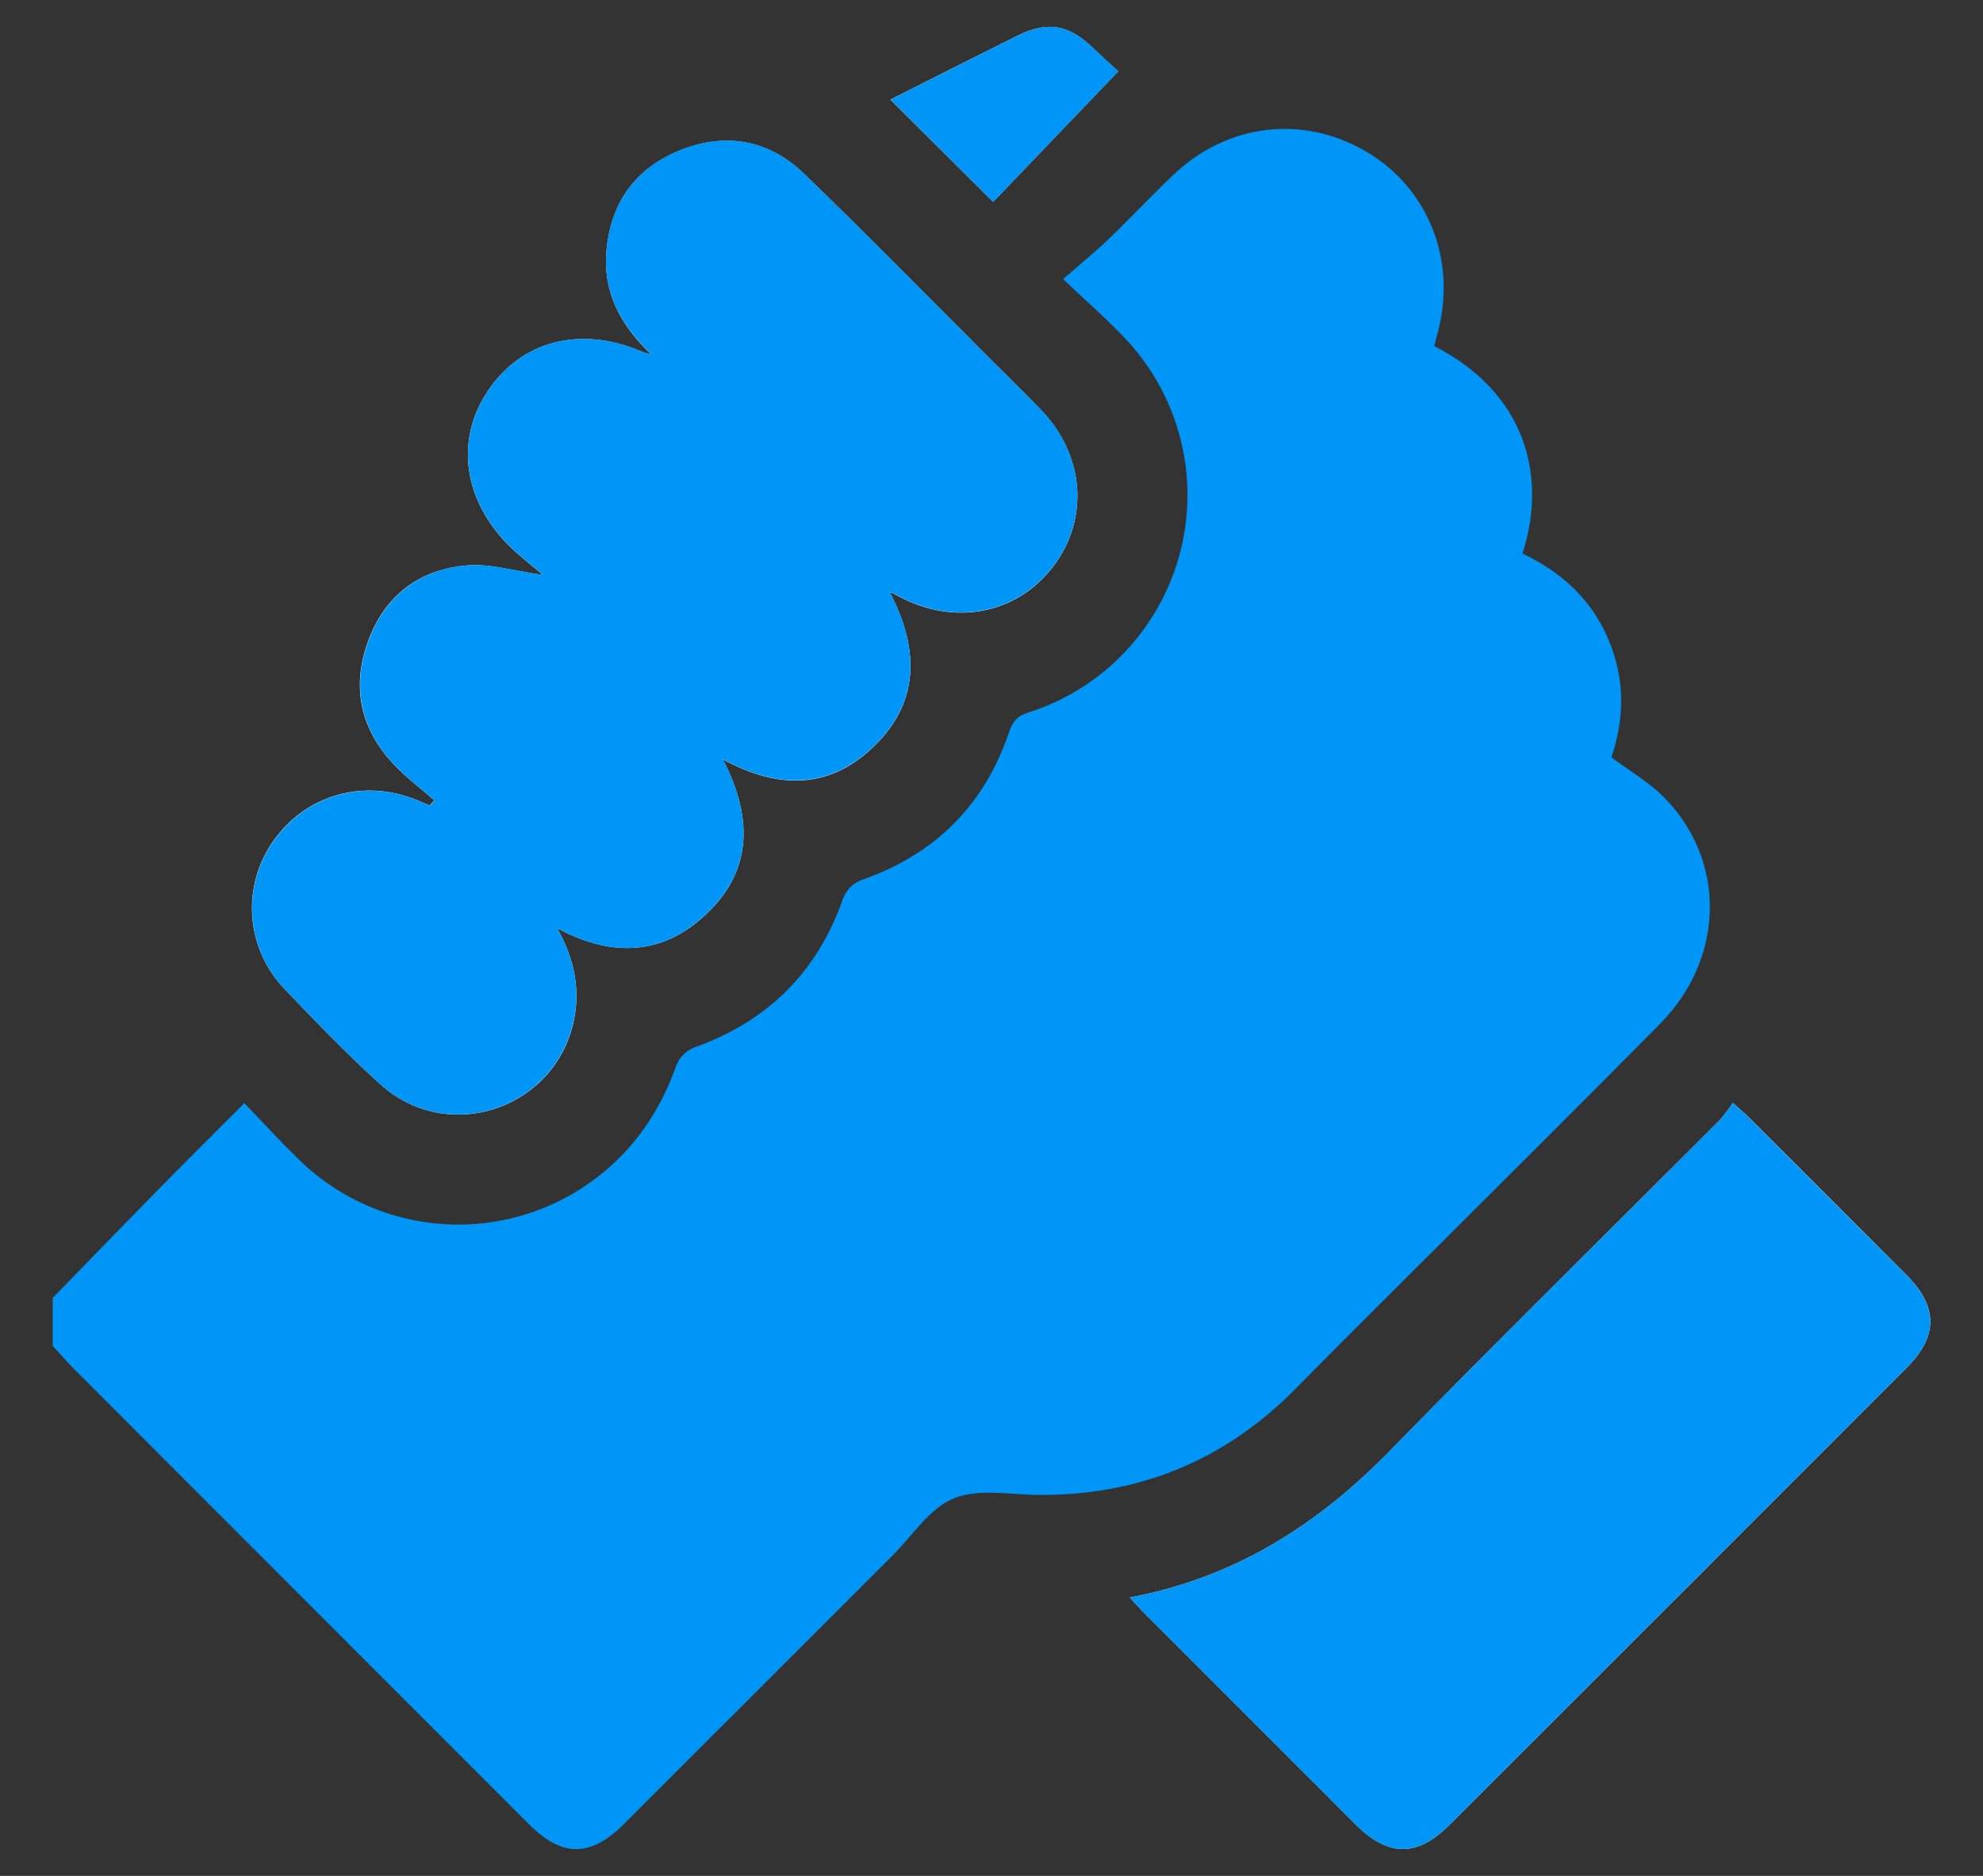
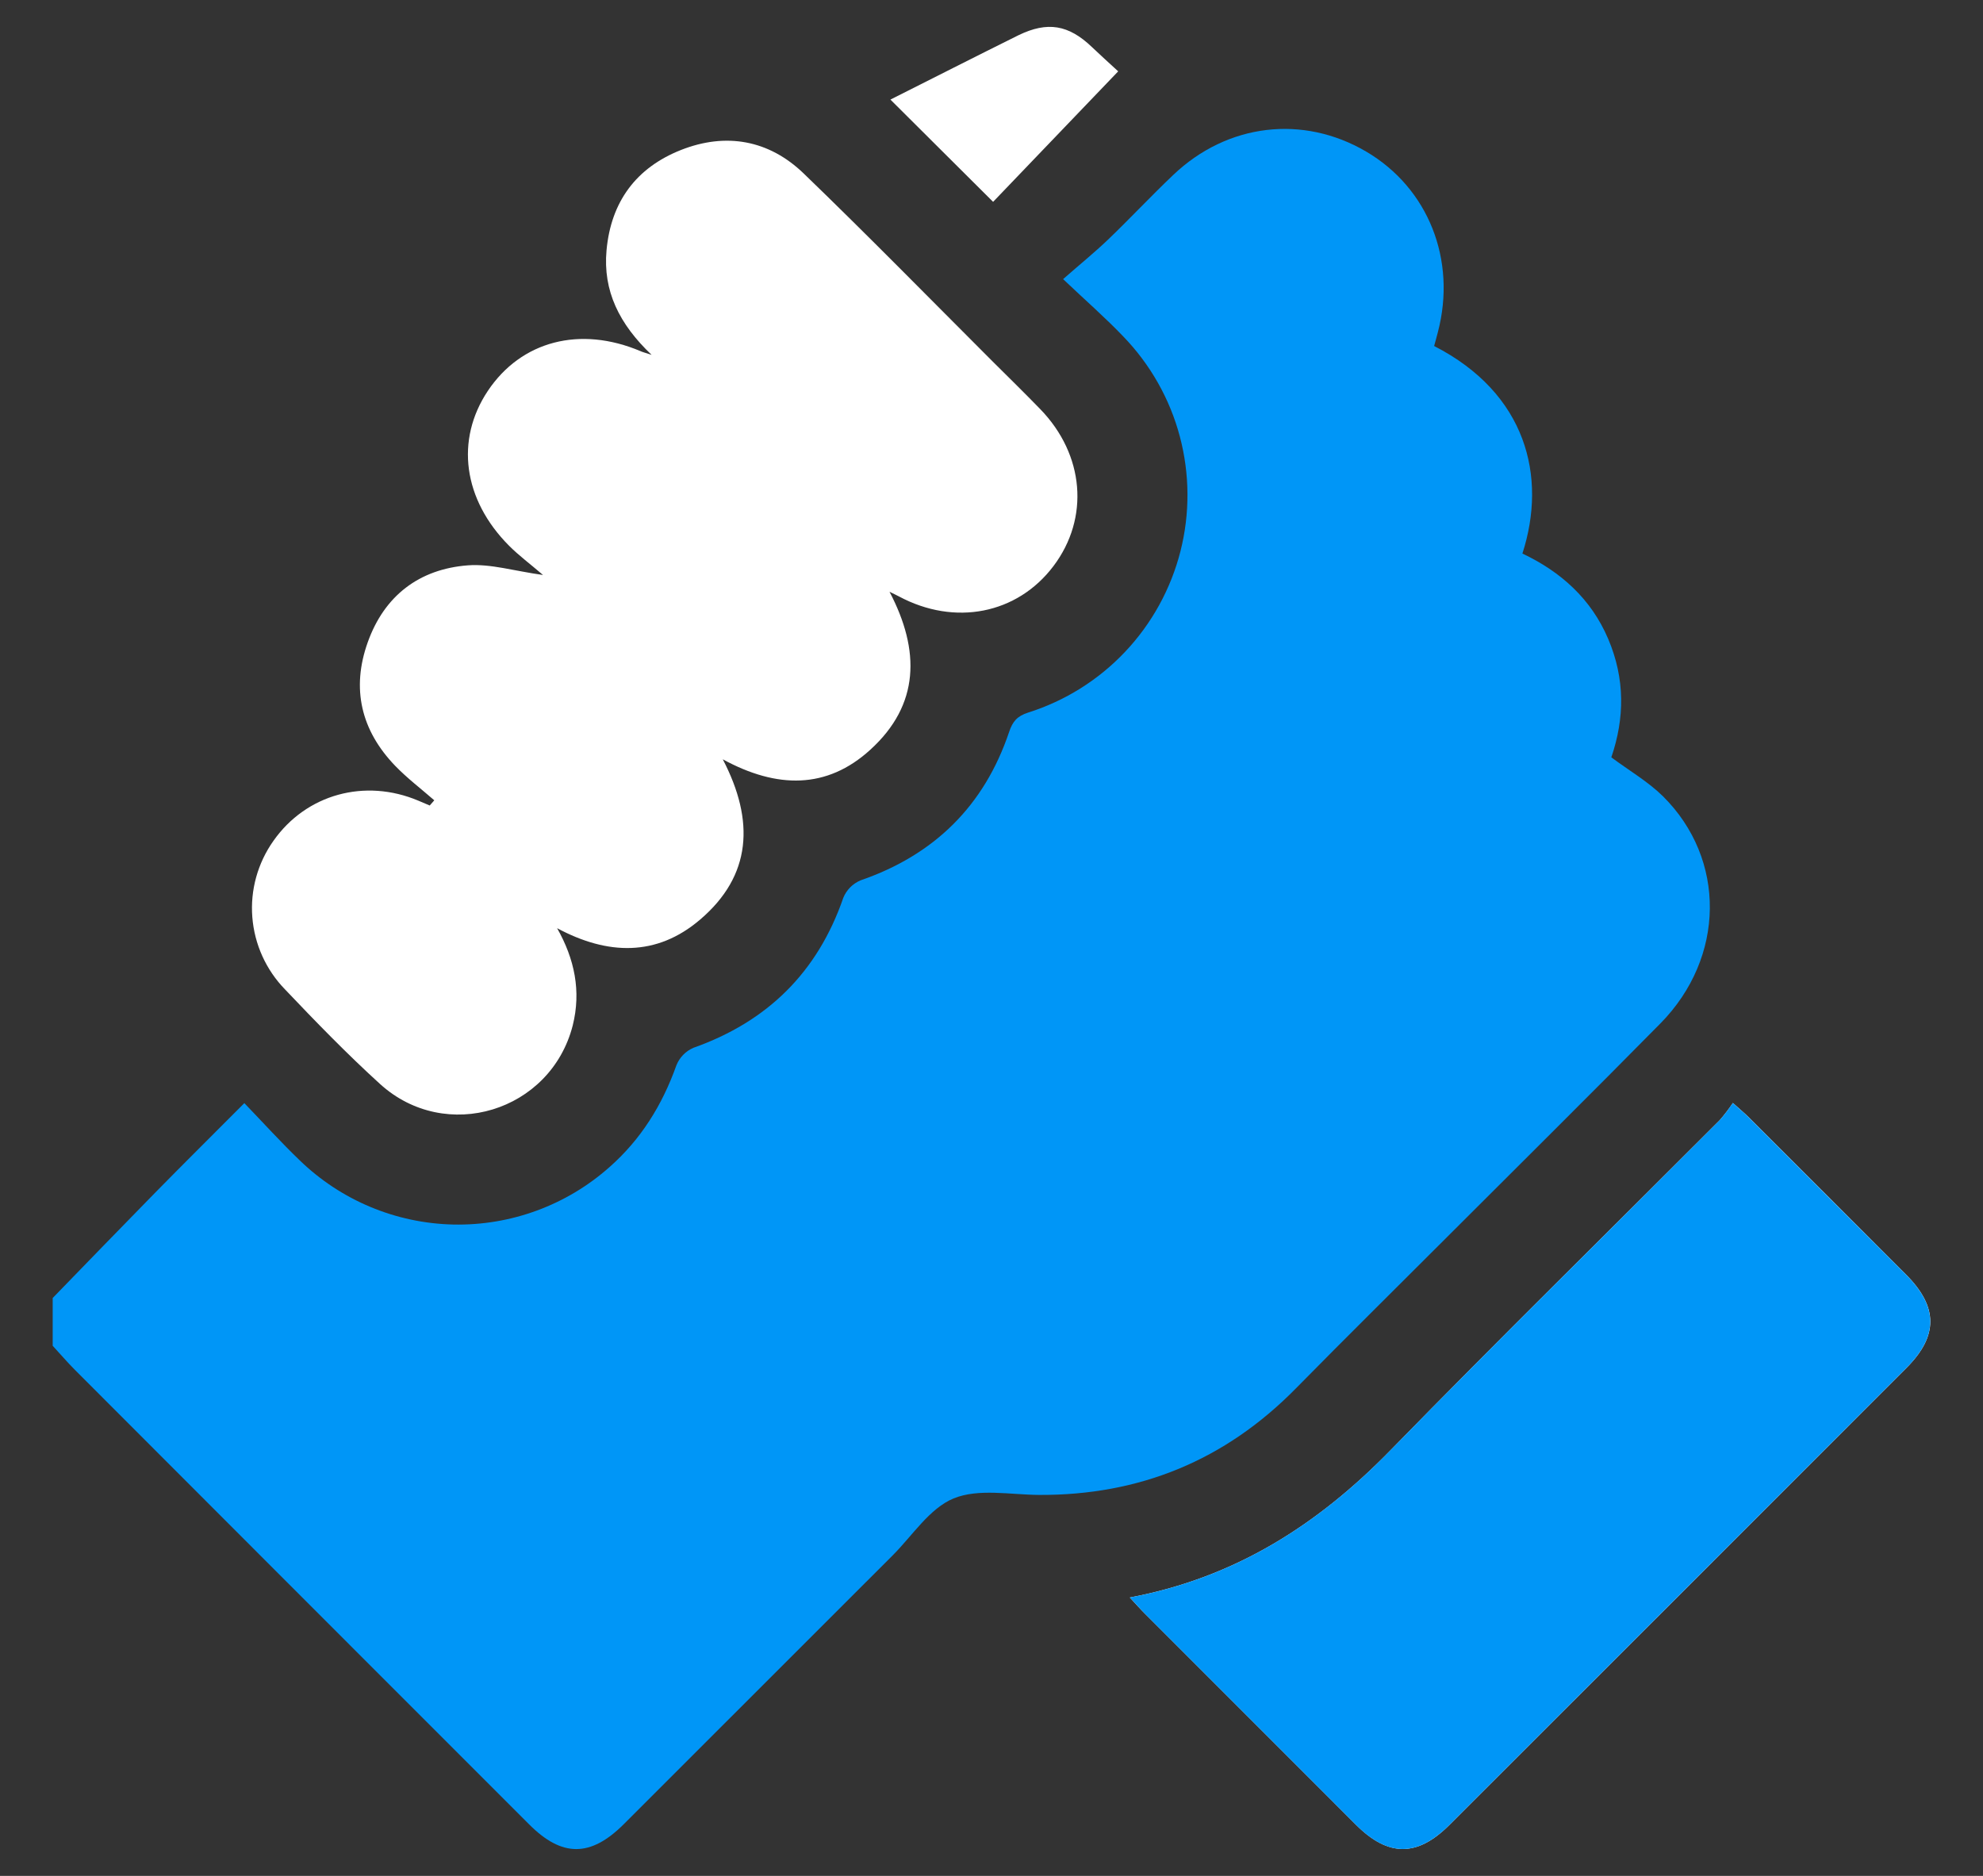
<svg xmlns="http://www.w3.org/2000/svg" width="37" height="35" viewBox="0 0 37 35" fill="none">
  <rect x="0" y="0" width="37" height="35" fill="#333333" stroke="none" />
  <path d="M10.395 17.318C11.335 17.822 12.252 17.852 13.065 17.156C14.023 16.338 14.086 15.318 13.486 14.167C14.496 14.717 15.428 14.728 16.239 13.988C17.16 13.151 17.173 12.137 16.597 11.041C16.692 11.088 16.735 11.107 16.773 11.128C17.815 11.686 18.98 11.458 19.656 10.562C20.332 9.667 20.235 8.484 19.41 7.634C19.116 7.331 18.814 7.035 18.516 6.739C17.346 5.569 16.186 4.385 14.995 3.236C14.346 2.61 13.544 2.468 12.707 2.798C11.869 3.129 11.399 3.766 11.317 4.67C11.248 5.427 11.553 6.046 12.158 6.621C12.028 6.578 11.987 6.569 11.952 6.552C10.823 6.074 9.726 6.361 9.103 7.292C8.491 8.209 8.641 9.322 9.499 10.183C9.682 10.366 9.892 10.522 10.132 10.728C9.592 10.653 9.155 10.516 8.73 10.548C7.822 10.617 7.171 11.116 6.862 11.982C6.552 12.848 6.737 13.627 7.372 14.287C7.597 14.52 7.858 14.718 8.103 14.932L8.018 15.029L7.809 14.94C6.807 14.516 5.713 14.819 5.102 15.688C4.808 16.103 4.668 16.607 4.708 17.113C4.748 17.62 4.964 18.096 5.318 18.46C5.892 19.064 6.474 19.664 7.09 20.224C8.316 21.34 10.274 20.739 10.686 19.134C10.847 18.492 10.72 17.892 10.395 17.318ZM21.081 29.806C21.203 29.938 21.276 30.021 21.356 30.1C22.671 31.416 23.986 32.732 25.303 34.048C25.904 34.648 26.445 34.649 27.045 34.048C29.889 31.207 32.732 28.365 35.572 25.522C36.168 24.925 36.166 24.384 35.562 23.779C34.586 22.8 33.609 21.824 32.631 20.848C32.554 20.771 32.469 20.701 32.333 20.579C32.258 20.691 32.176 20.798 32.088 20.9C30.038 22.953 27.969 24.985 25.943 27.061C24.598 28.438 23.062 29.433 21.081 29.806ZM18.53 3.766L20.864 1.331C20.708 1.187 20.538 1.035 20.374 0.878C19.937 0.46 19.544 0.396 19.006 0.656C18.598 0.857 18.191 1.064 17.784 1.268C17.391 1.466 16.998 1.666 16.614 1.858L18.53 3.766Z" fill="white" />
  <path d="M0.983 24.218C1.618 23.564 2.251 22.91 2.889 22.259C3.425 21.713 3.968 21.175 4.559 20.582C4.912 20.948 5.239 21.31 5.591 21.648C6.361 22.395 7.385 22.823 8.457 22.847C9.53 22.87 10.572 22.487 11.374 21.774C11.961 21.256 12.358 20.615 12.62 19.878C12.678 19.731 12.792 19.613 12.937 19.55C14.319 19.061 15.255 18.141 15.735 16.75C15.765 16.677 15.809 16.611 15.864 16.555C15.919 16.5 15.985 16.456 16.058 16.425C17.434 15.95 18.366 15.033 18.83 13.653C18.894 13.463 18.977 13.362 19.181 13.296C19.872 13.078 20.497 12.687 20.994 12.16C21.492 11.633 21.847 10.987 22.026 10.284C22.204 9.581 22.2 8.845 22.014 8.144C21.828 7.443 21.465 6.802 20.961 6.28C20.633 5.936 20.27 5.619 19.836 5.208C20.149 4.933 20.421 4.713 20.674 4.471C21.087 4.075 21.476 3.658 21.89 3.265C22.9 2.302 24.311 2.136 25.491 2.828C26.651 3.51 27.183 4.85 26.828 6.2C26.805 6.286 26.783 6.373 26.759 6.456C28.479 7.336 28.871 8.892 28.406 10.328C29.121 10.666 29.688 11.172 30.006 11.919C30.325 12.667 30.313 13.406 30.065 14.13C30.396 14.377 30.747 14.58 31.028 14.856C32.213 16.031 32.192 17.864 30.982 19.094C29.674 20.421 28.352 21.729 27.035 23.046C26.082 23.999 25.123 24.946 24.178 25.906C22.859 27.247 21.262 27.902 19.384 27.892C18.849 27.888 18.256 27.768 17.794 27.957C17.345 28.141 17.026 28.65 16.655 29.021C14.982 30.692 13.31 32.363 11.639 34.035C11.019 34.654 10.486 34.654 9.872 34.038C7.045 31.212 4.22 28.385 1.396 25.557C1.253 25.414 1.121 25.258 0.983 25.109V24.218Z" fill="#0096F7" />
-   <path d="M10.395 17.319C10.72 17.893 10.847 18.493 10.683 19.131C10.27 20.737 8.314 21.338 7.087 20.222C6.472 19.661 5.889 19.062 5.318 18.46C4.965 18.096 4.75 17.62 4.711 17.113C4.672 16.607 4.812 16.104 5.106 15.69C5.717 14.821 6.811 14.52 7.813 14.942L8.023 15.031L8.107 14.934C7.862 14.72 7.601 14.521 7.376 14.288C6.741 13.628 6.558 12.843 6.866 11.984C7.174 11.124 7.824 10.616 8.731 10.547C9.157 10.514 9.594 10.651 10.134 10.727C9.893 10.521 9.684 10.364 9.501 10.181C8.642 9.323 8.493 8.209 9.104 7.291C9.724 6.36 10.825 6.073 11.951 6.548C11.989 6.565 12.03 6.574 12.158 6.617C11.553 6.04 11.247 5.425 11.316 4.666C11.399 3.762 11.873 3.124 12.706 2.794C13.539 2.465 14.345 2.607 14.994 3.232C16.185 4.381 17.343 5.565 18.515 6.735C18.814 7.034 19.116 7.33 19.41 7.63C20.235 8.48 20.332 9.663 19.655 10.559C18.978 11.454 17.814 11.682 16.772 11.124C16.732 11.103 16.691 11.084 16.597 11.037C17.172 12.133 17.159 13.147 16.238 13.984C15.425 14.724 14.493 14.713 13.486 14.163C14.086 15.314 14.022 16.335 13.065 17.152C12.25 17.853 11.335 17.822 10.395 17.319Z" fill="#0096F7" />
  <path d="M21.081 29.806C23.062 29.433 24.598 28.437 25.941 27.061C27.968 24.986 30.037 22.954 32.086 20.901C32.175 20.799 32.257 20.692 32.332 20.58C32.47 20.702 32.552 20.771 32.629 20.848C33.607 21.825 34.584 22.802 35.561 23.779C36.164 24.385 36.167 24.926 35.57 25.523C32.729 28.367 29.887 31.209 27.044 34.049C26.444 34.649 25.902 34.648 25.302 34.049C23.985 32.733 22.67 31.417 21.354 30.1C21.276 30.02 21.203 29.938 21.081 29.806Z" fill="#0096F7" />
-   <path d="M18.53 3.767L16.617 1.858C16.997 1.666 17.39 1.466 17.787 1.268C18.194 1.062 18.601 0.855 19.009 0.656C19.547 0.393 19.94 0.46 20.377 0.878C20.541 1.035 20.711 1.187 20.867 1.331L18.53 3.767Z" fill="#0096F7" />
</svg>